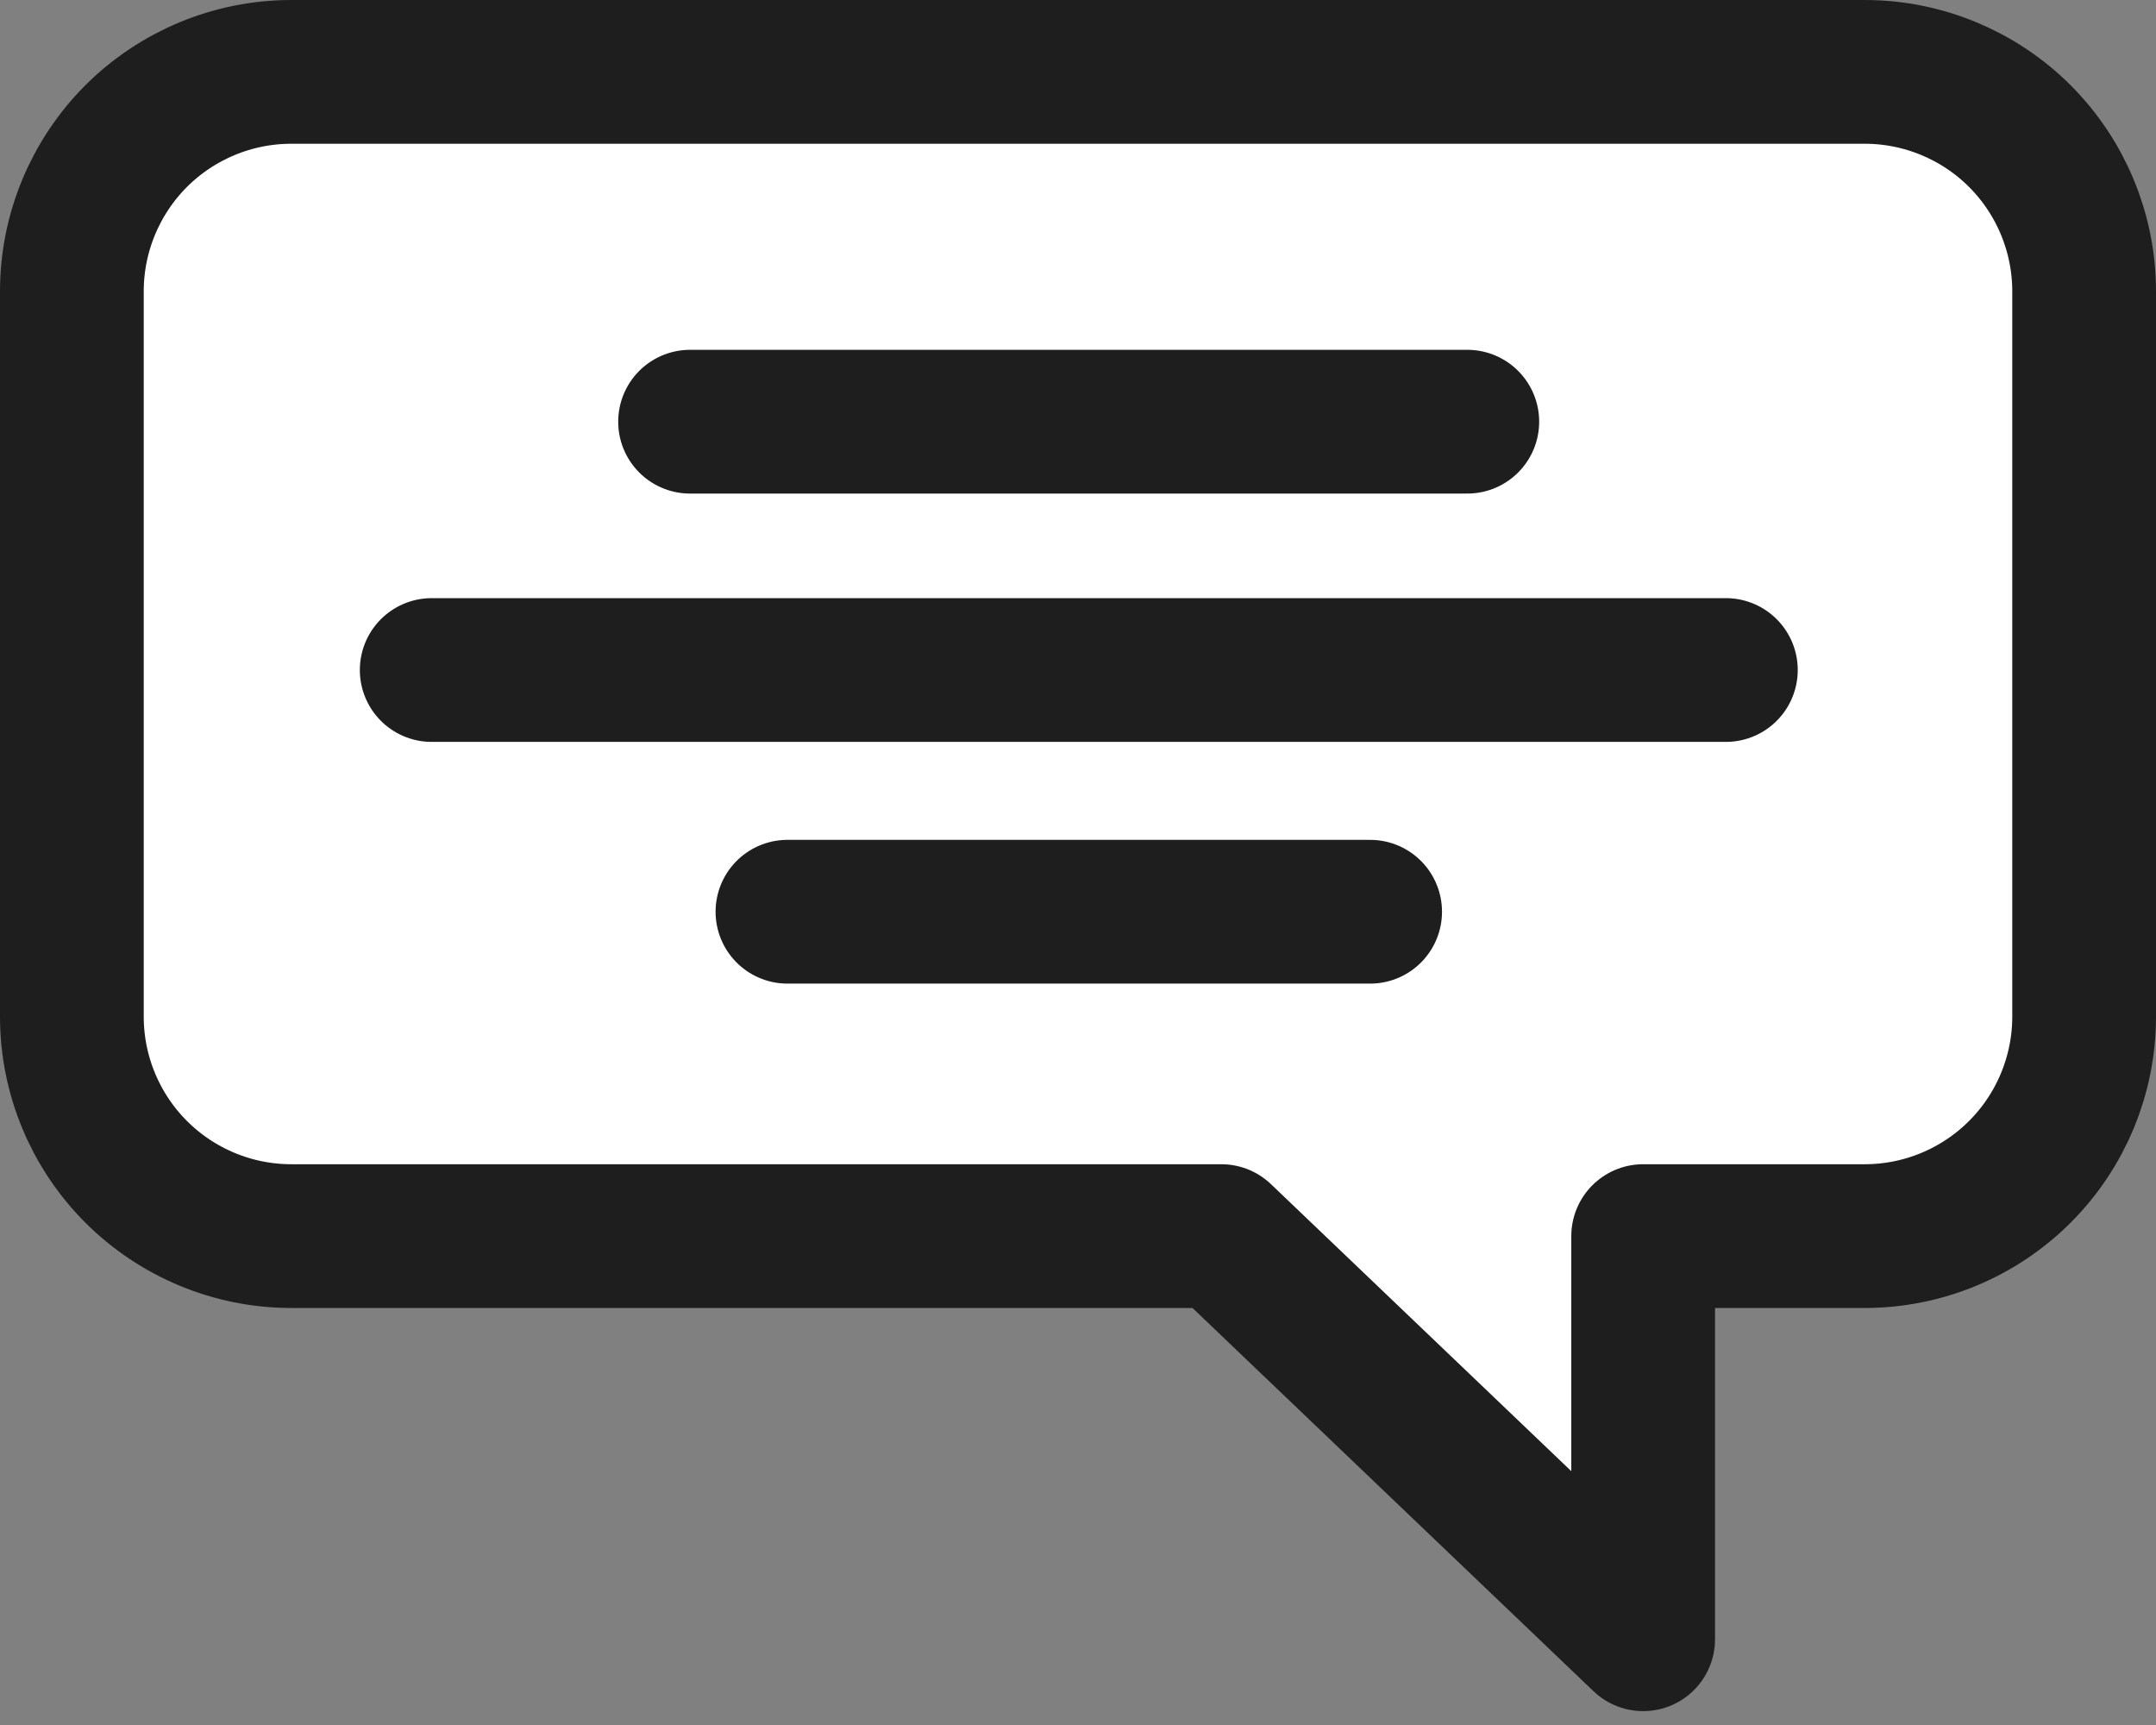
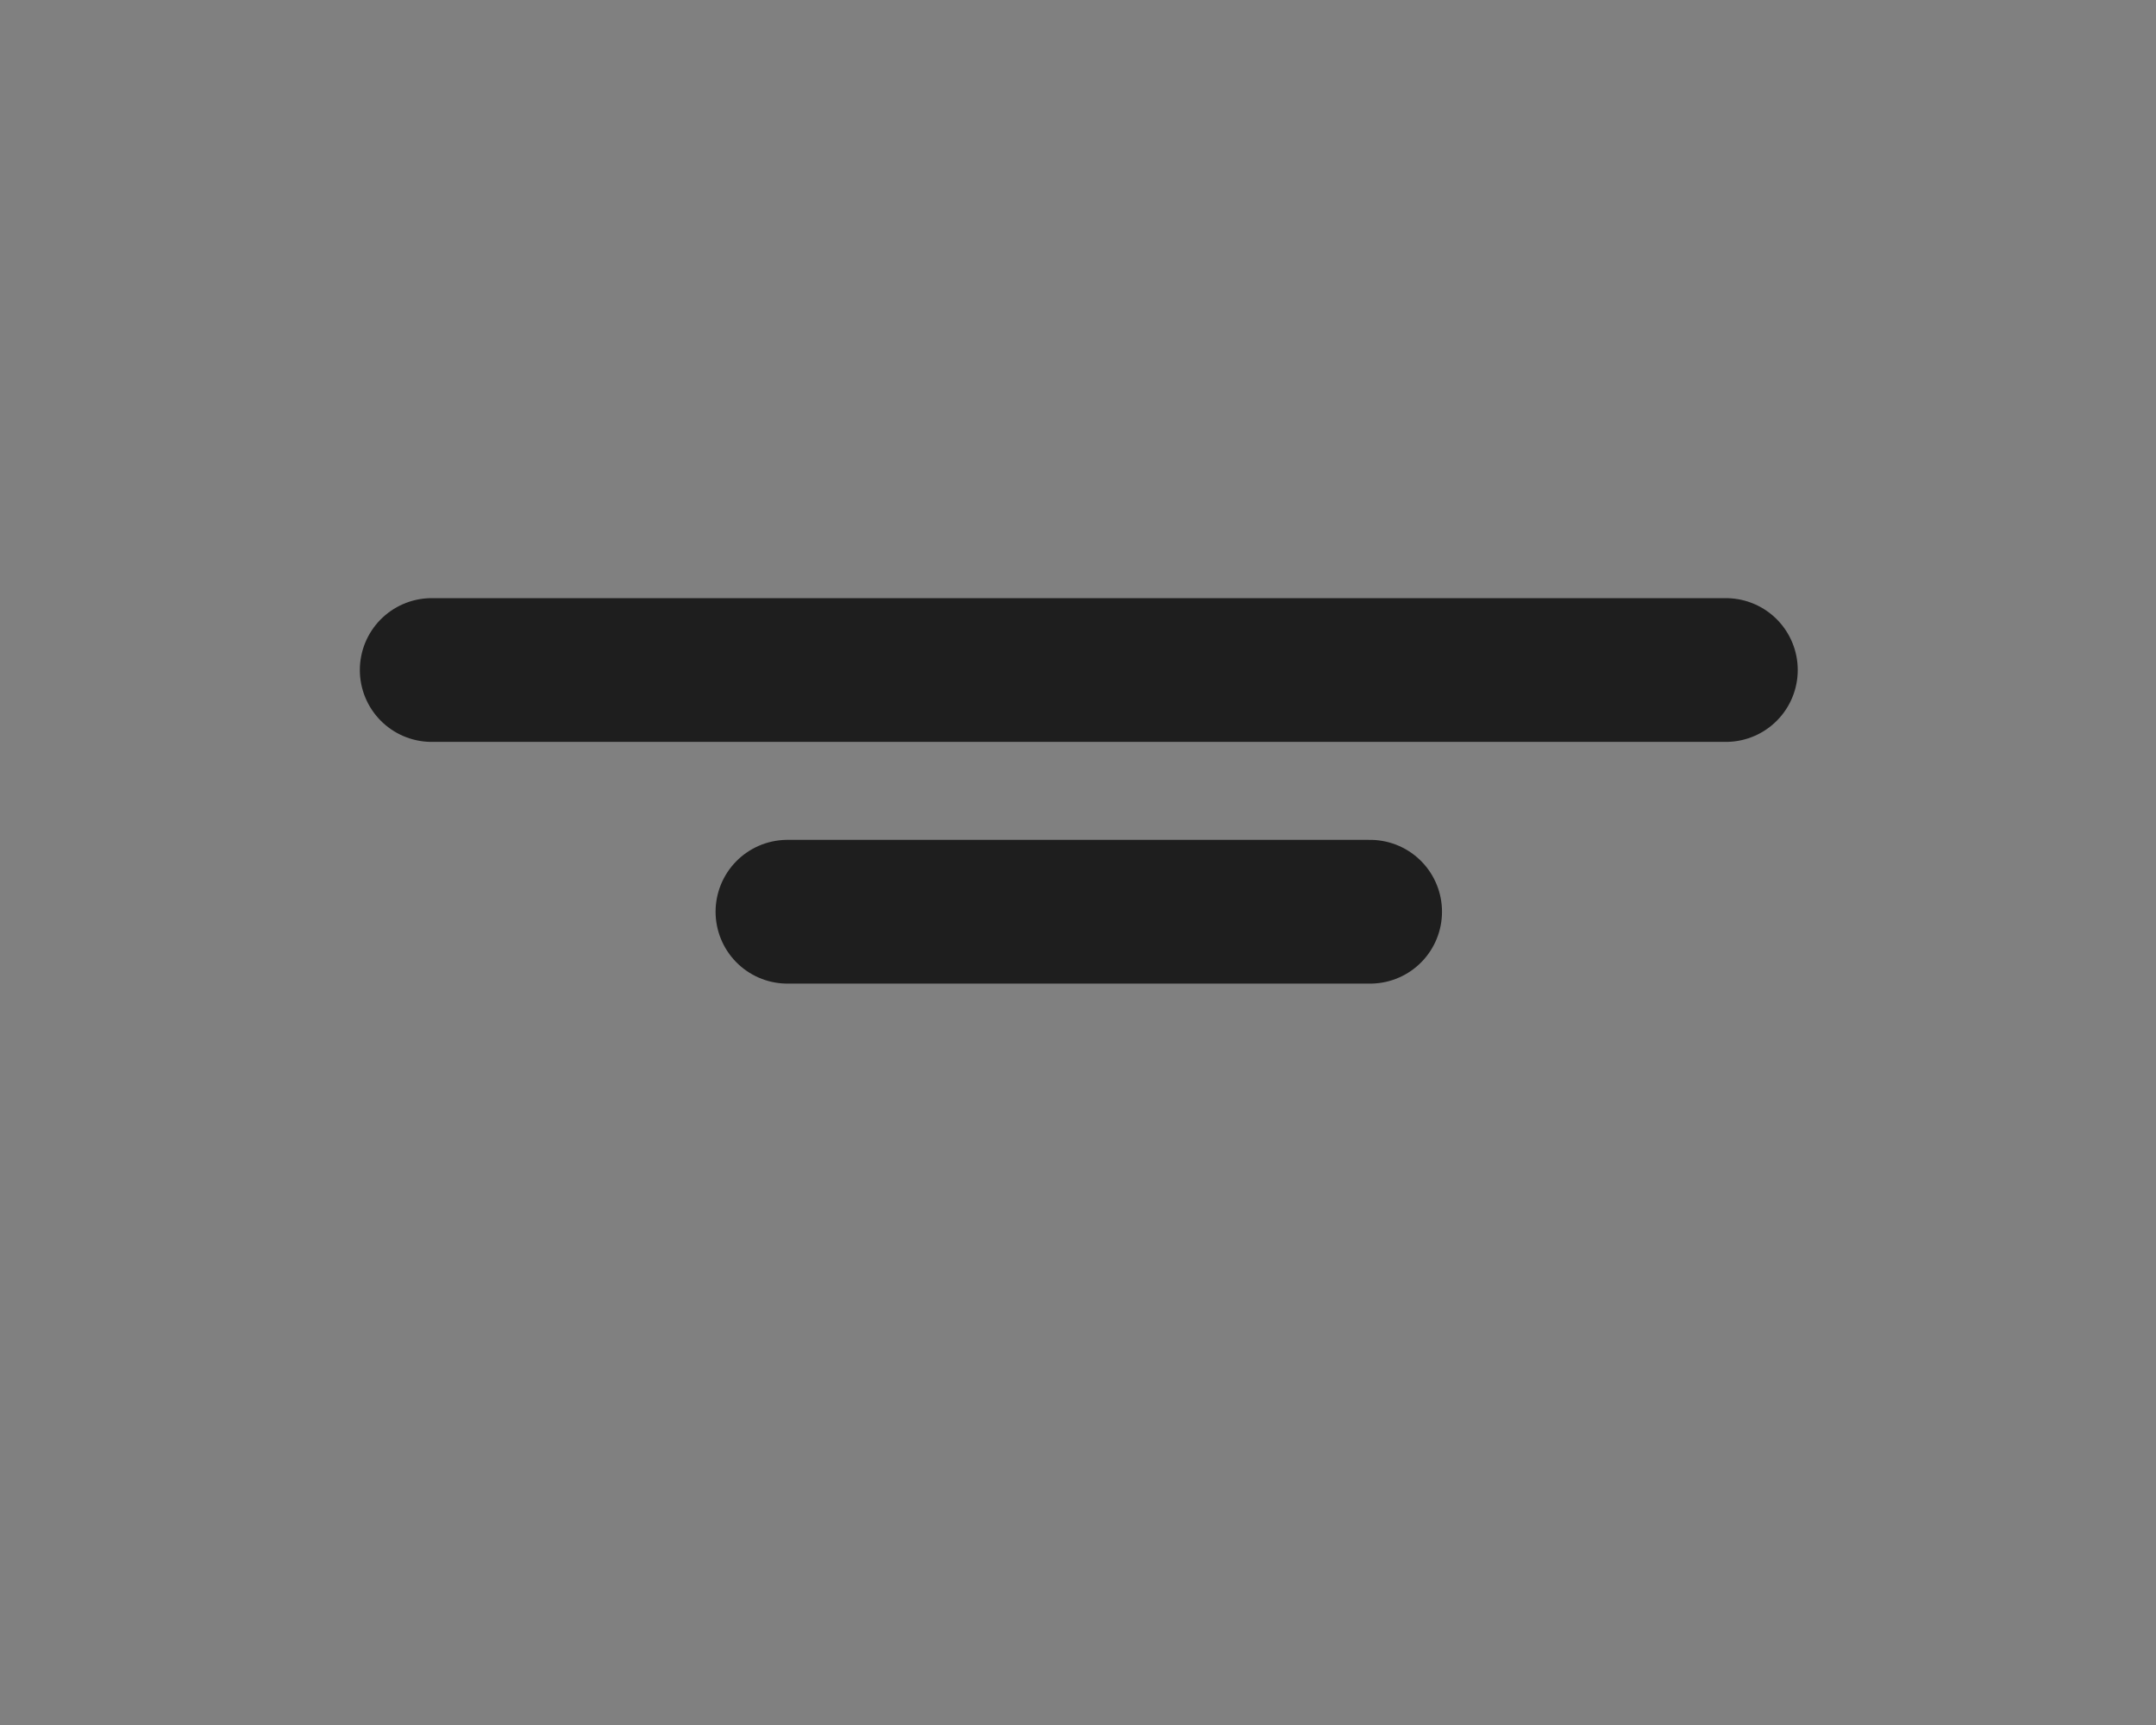
<svg xmlns="http://www.w3.org/2000/svg" width="30" height="24" viewBox="0 0 30 24" fill="none">
  <rect x="0" y="0" width="30" height="24" fill="#808080" stroke="none" />
-   <path d="M4.053 1H25.947C26.756 1 27.533 1.322 28.106 1.894C28.678 2.467 29 3.244 29 4.053V14.144C29 14.954 28.678 15.731 28.106 16.303C27.533 16.876 26.756 17.198 25.947 17.198H22.864V22.807L16.994 17.198H4.053C3.244 17.198 2.467 16.876 1.894 16.303C1.322 15.731 1 14.954 1 14.144V4.053C1 3.244 1.322 2.467 1.894 1.894C2.467 1.322 3.244 1 4.053 1Z" fill="white" stroke="#1E1E1E" stroke-width="2" stroke-linecap="round" stroke-linejoin="round" />
-   <path d="M9.602 5.867H20.417" stroke="#1E1E1E" stroke-width="2" stroke-linecap="round" stroke-linejoin="round" />
  <path d="M6.007 9.322H24.015" stroke="#1E1E1E" stroke-width="2" stroke-linecap="round" stroke-linejoin="round" />
  <path d="M10.957 12.685H19.065" stroke="#1E1E1E" stroke-width="2" stroke-linecap="round" stroke-linejoin="round" />
</svg>